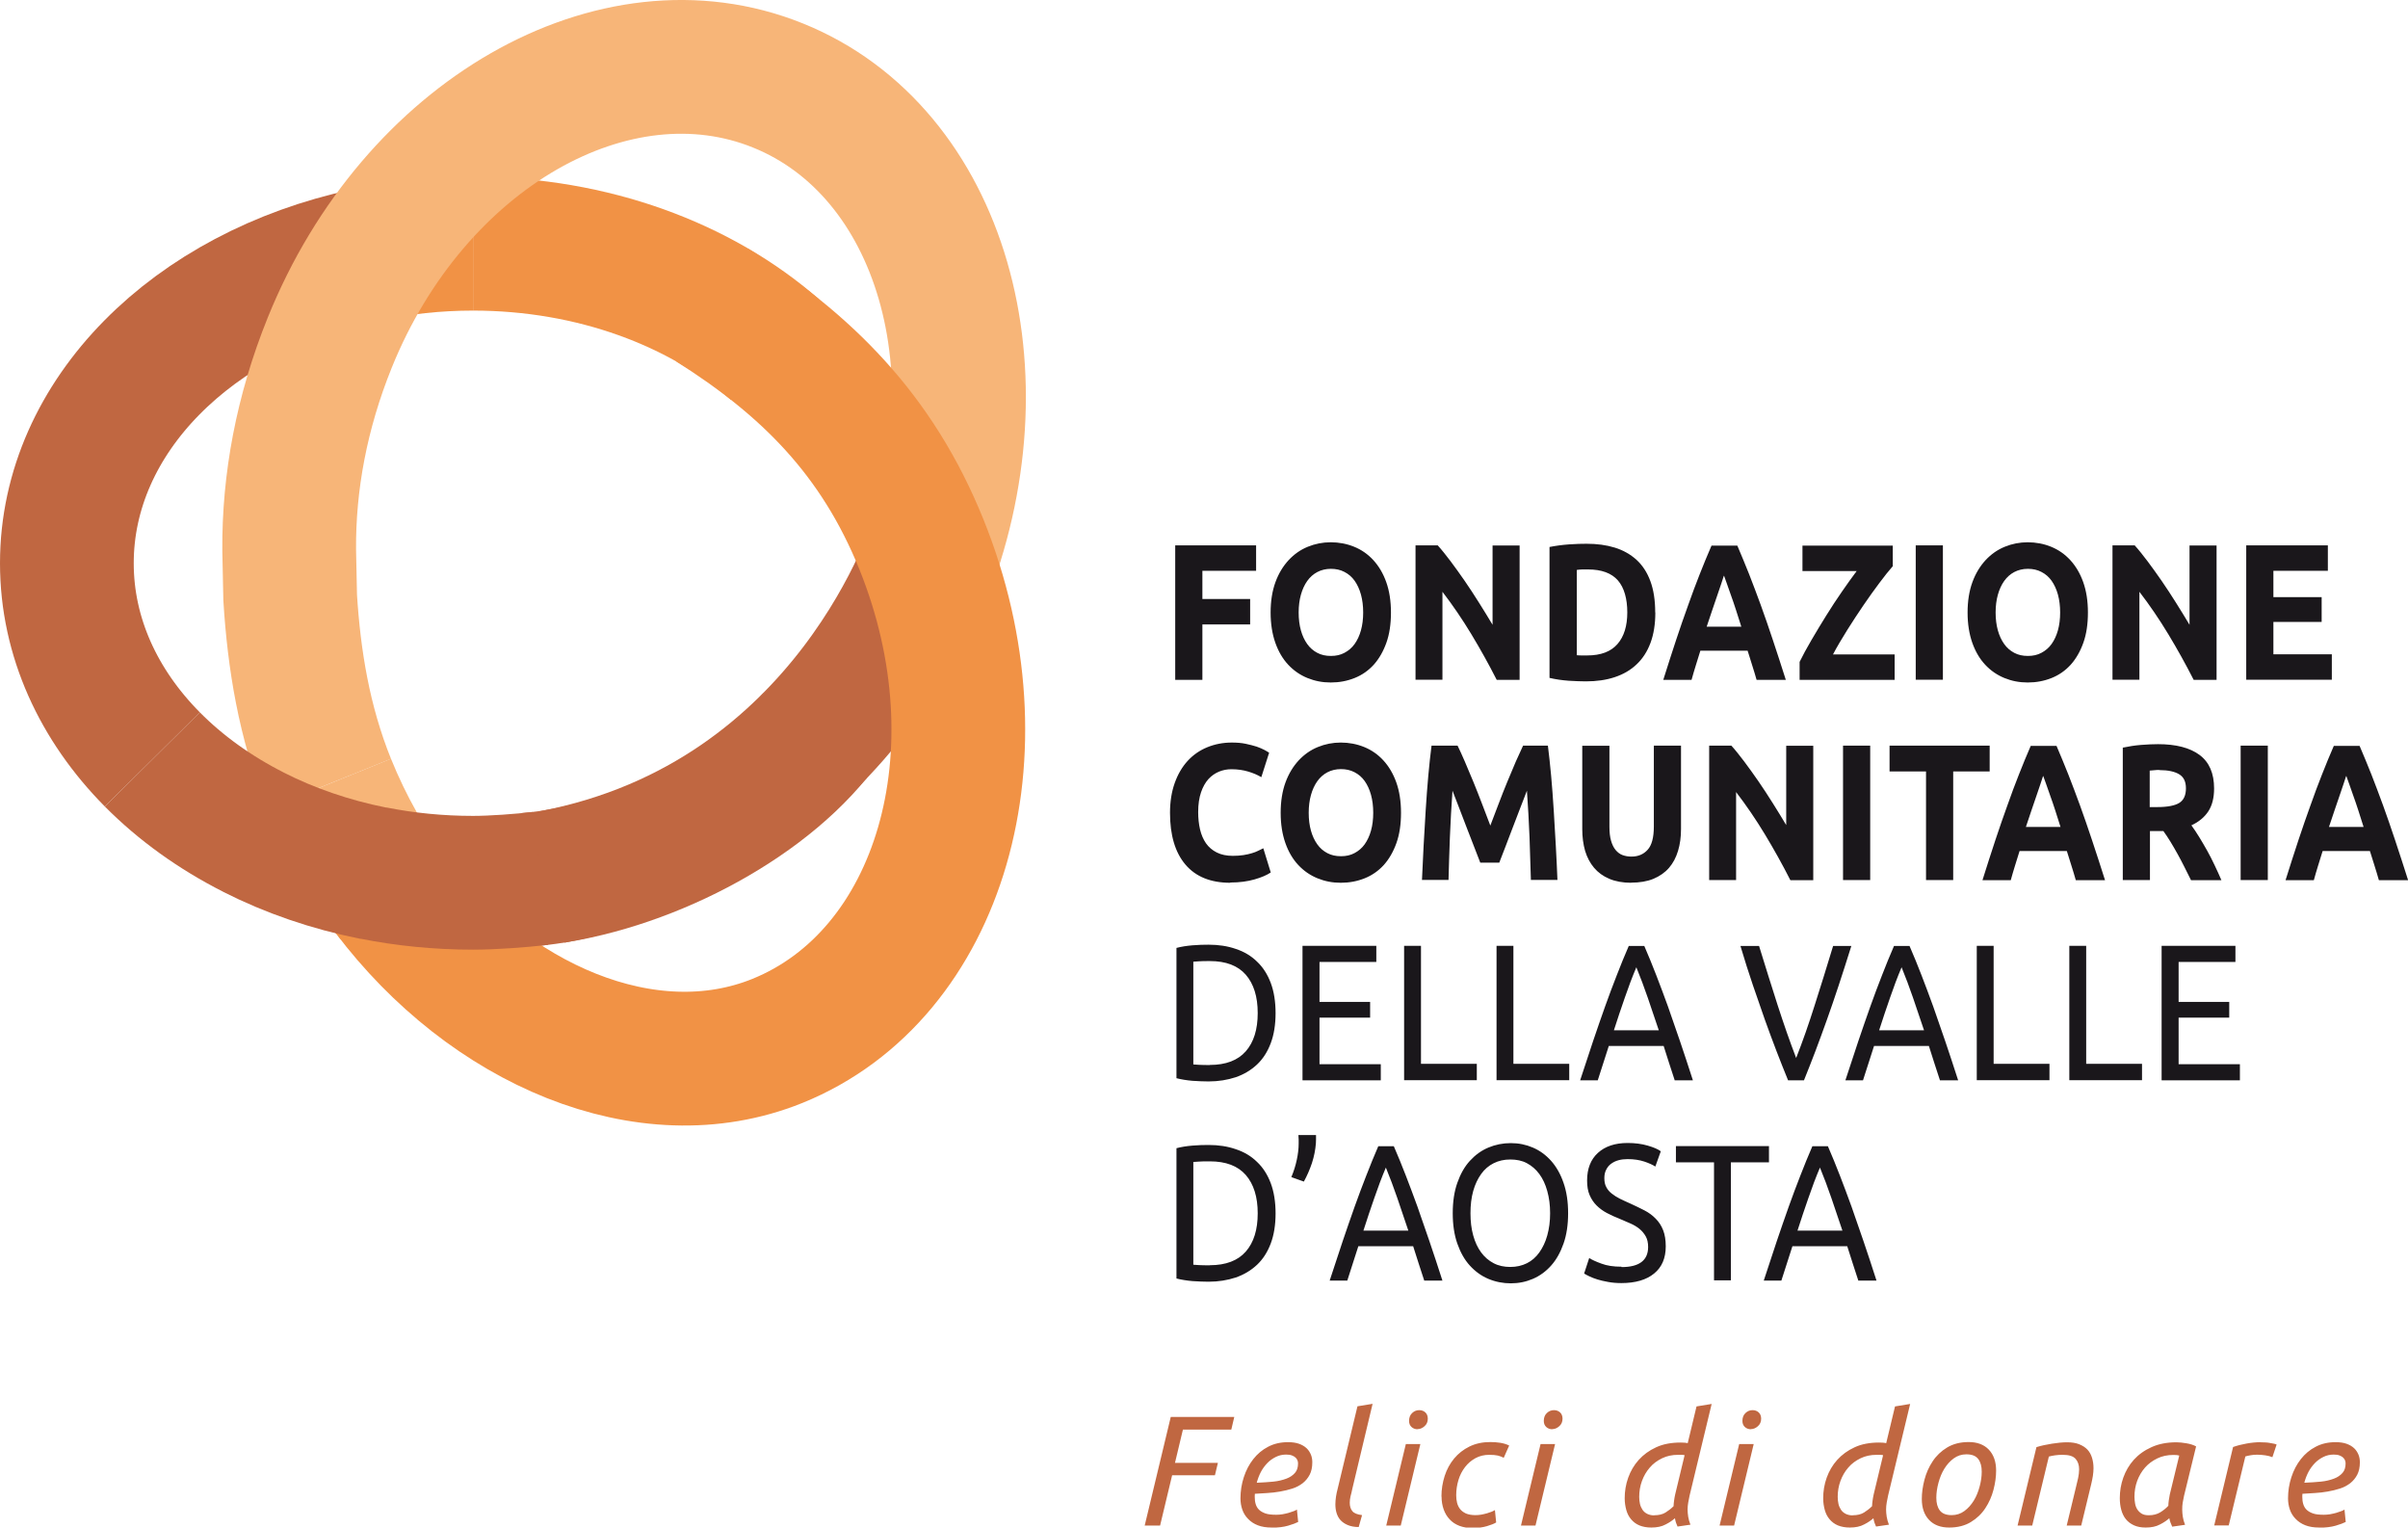
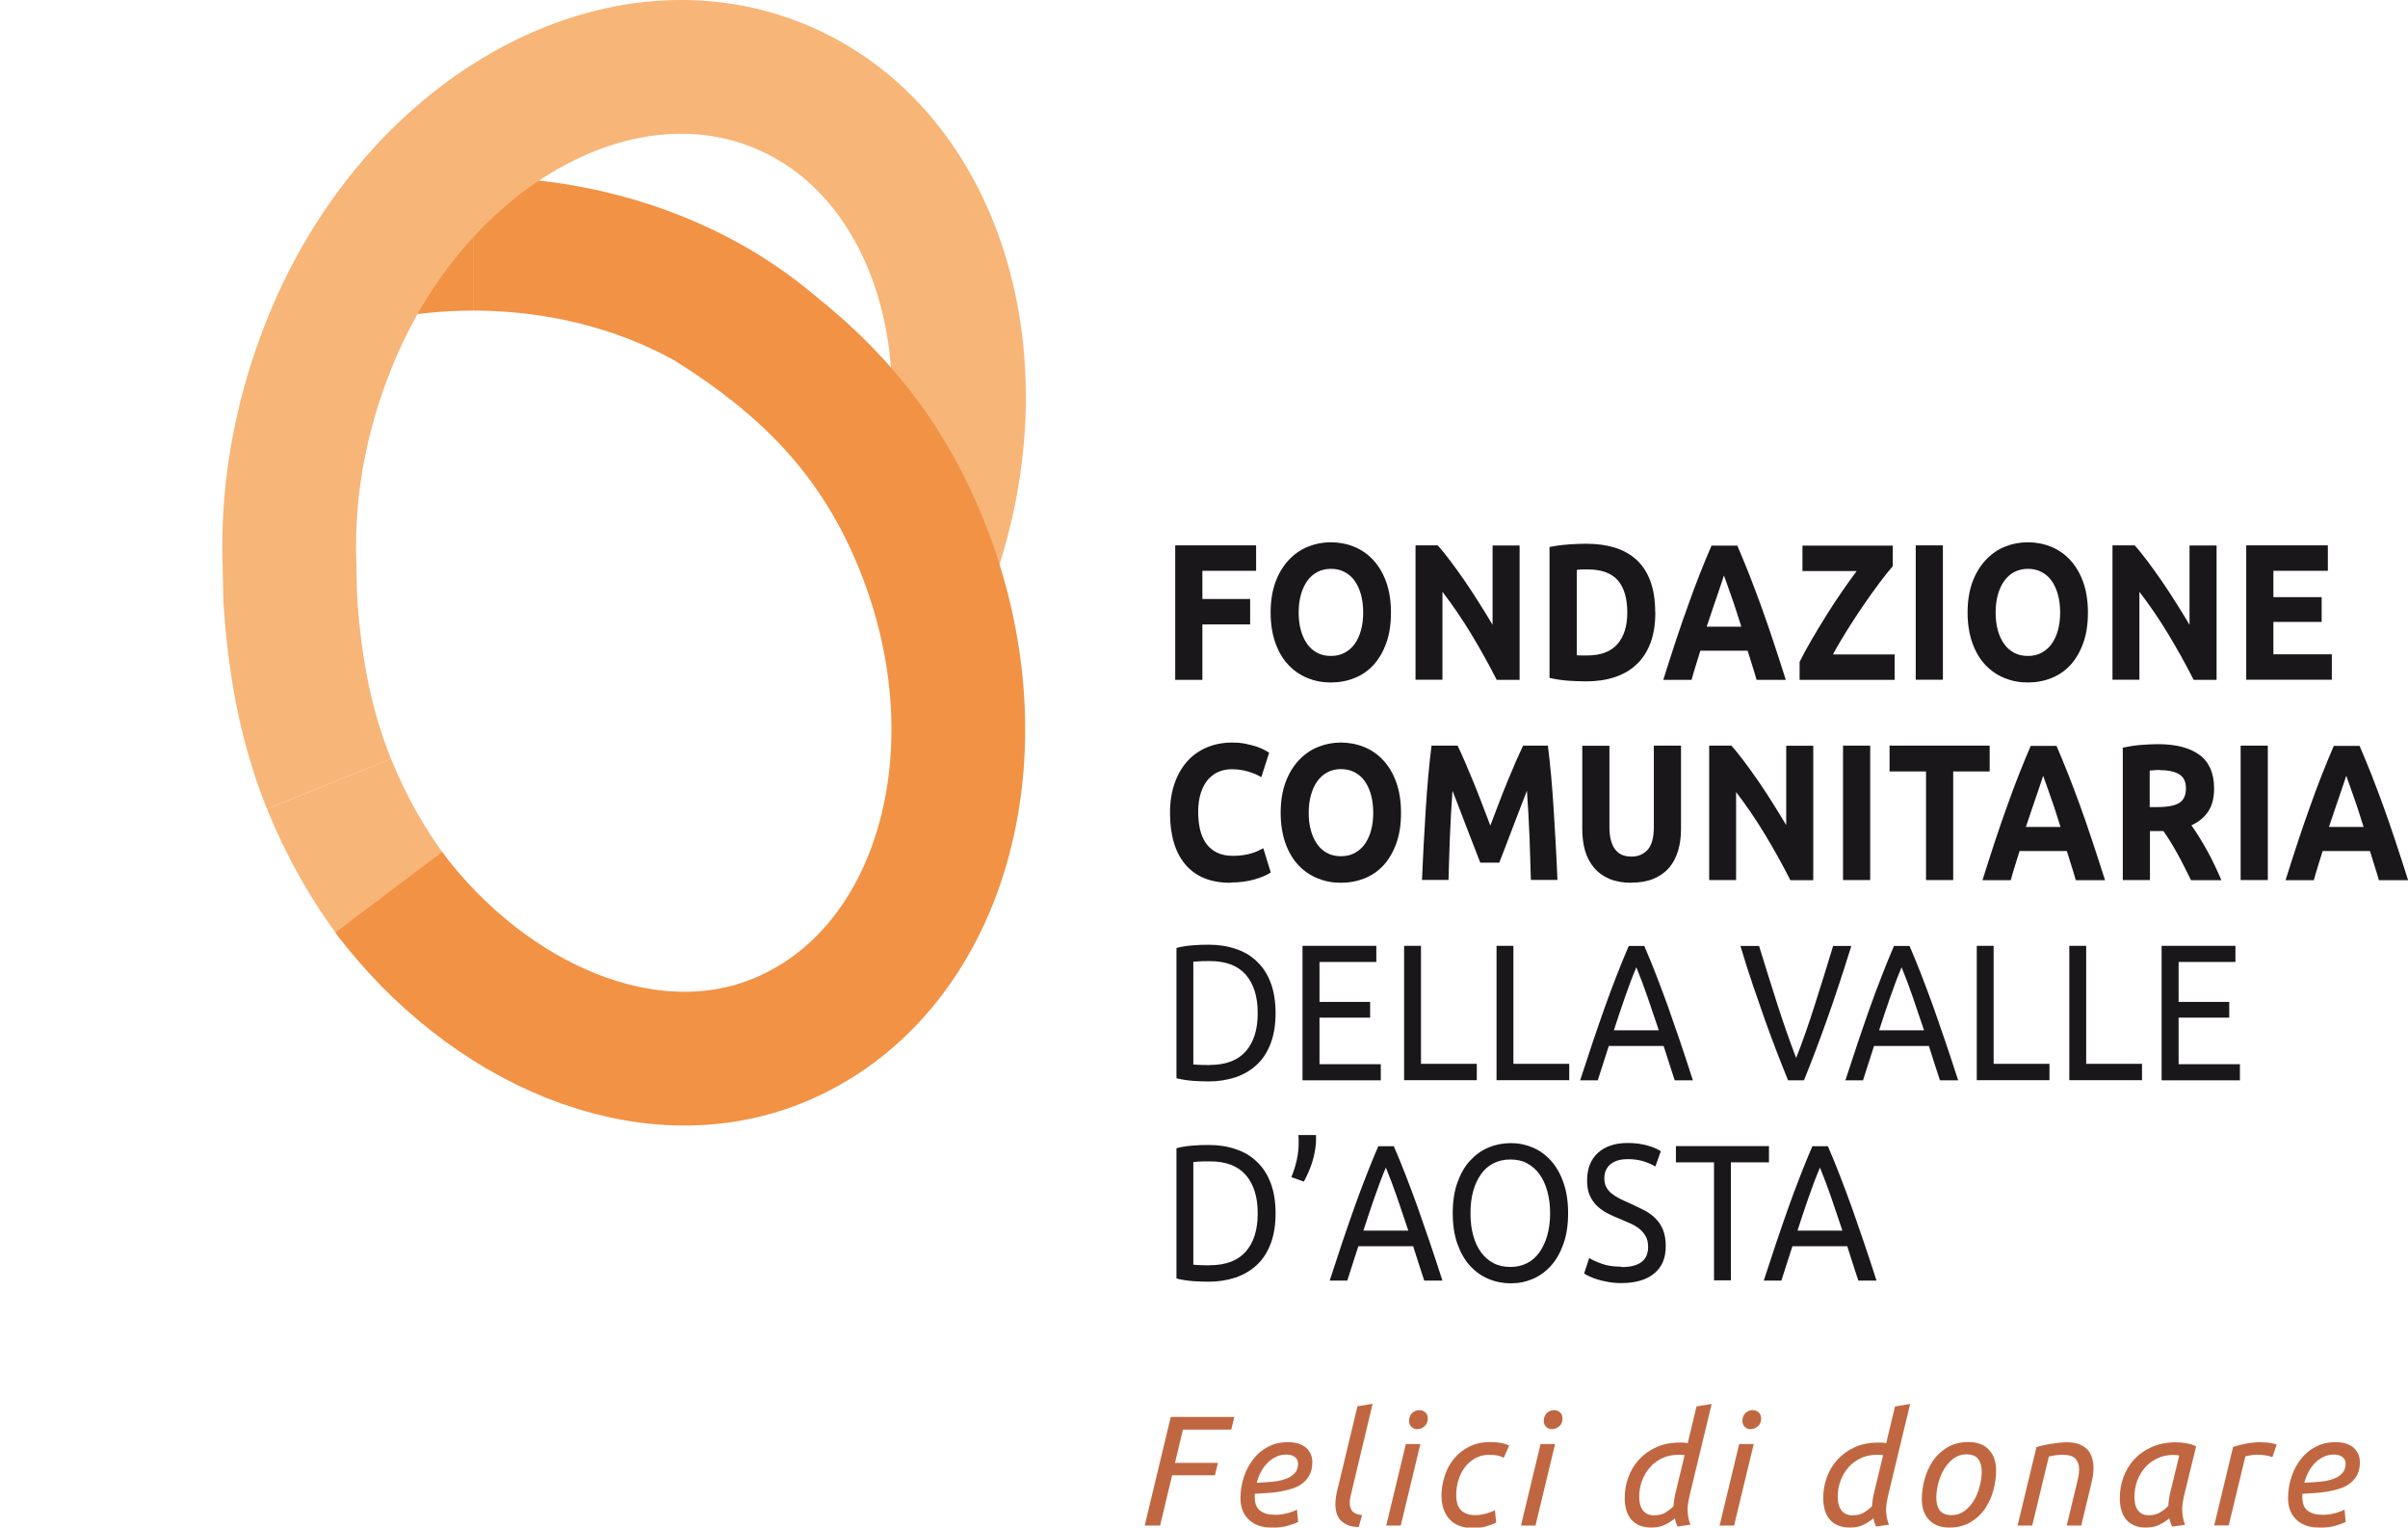
<svg xmlns="http://www.w3.org/2000/svg" id="Livello_2" data-name="Livello 2" viewBox="0 0 194.1 123.1">
  <defs>
    <style>.cls-1 {        stroke: #f7b578;      }      .cls-1, .cls-2, .cls-3 {        fill: none;        stroke-miterlimit: 10;        stroke-width: 10.78px;      }      .cls-2 {        stroke: #f19245;      }      .cls-3 {        stroke: #c06741;      }      .cls-4 {        fill: #1a171b;      }      .cls-4, .cls-5 {        stroke-width: 0px;      }      .cls-5 {        fill: #c06741;      }</style>
  </defs>
  <g id="Livello_1-2" data-name="Livello 1">
    <path d="m92.27 122.94 2.1-8.75h5.12l-.24 1.02h-3.9l-.64 2.68h3.46l-.24 1h-3.45l-.97 4.05h-1.22ZM102.5 123.1c-.43 0-.8-.06-1.11-.18-.31-.12-.57-.29-.78-.51-.21-.21-.37-.46-.47-.75-.1-.29-.15-.59-.15-.91 0-.59.09-1.16.27-1.71.18-.55.43-1.03.76-1.45s.73-.76 1.2-1c.47-.25 1.01-.37 1.6-.37.34 0 .64.04.89.13.25.09.45.21.61.36.16.15.27.33.35.52.08.2.11.4.11.61 0 .4-.07.73-.21 1-.14.27-.33.5-.57.69-.24.18-.51.33-.83.43-.32.1-.64.18-.99.24-.34.06-.69.1-1.04.12-.35.02-.68.04-.99.06 0 .07-.01.12-.01.16v.1c0 .19.02.38.07.55.05.17.13.33.26.46.13.13.3.23.52.31.22.08.52.11.88.11.16 0 .33-.01.5-.04.17-.03.34-.07.49-.11.16-.05.29-.09.42-.14.12-.05.21-.09.26-.13l.1 1c-.17.09-.44.19-.81.3-.38.11-.81.16-1.32.16Zm-1.2-3.61c.49-.02.93-.05 1.34-.09s.75-.13 1.05-.24.52-.27.69-.46.25-.45.25-.76c0-.08-.01-.16-.04-.24s-.08-.16-.15-.23-.17-.13-.3-.18c-.13-.05-.28-.07-.47-.07-.29 0-.57.06-.83.19-.26.13-.49.29-.69.5-.2.21-.38.45-.52.72-.14.27-.25.56-.33.87ZM108.99 120.05c-.04.19-.08.37-.13.54-.04.18-.06.35-.06.51 0 .29.07.51.21.68.14.17.4.27.78.32l-.27.96c-.34 0-.64-.06-.88-.16s-.43-.23-.58-.39c-.15-.16-.25-.35-.32-.57s-.1-.46-.1-.72c0-.19.02-.4.05-.61.03-.21.08-.43.14-.66l1.59-6.62 1.22-.2-1.65 6.91ZM112.91 122.94h-1.17l1.58-6.57h1.17l-1.58 6.57Zm1.36-7.76c-.19 0-.36-.06-.49-.18s-.2-.28-.2-.49c0-.27.08-.48.25-.64.17-.16.36-.23.57-.23.19 0 .36.06.49.18.13.12.2.29.2.51 0 .25-.09.46-.27.61-.18.16-.37.23-.57.23ZM116.19 120.59c0-.57.09-1.12.26-1.65.17-.53.43-1 .76-1.4s.75-.73 1.24-.97c.49-.24 1.05-.36 1.68-.36.28 0 .54.02.8.06s.49.11.72.22l-.44.99c-.14-.08-.29-.13-.47-.18-.18-.04-.41-.06-.7-.06-.41 0-.78.09-1.11.27-.33.18-.61.42-.84.72s-.41.64-.53 1.04-.18.8-.18 1.22c0 .22.02.42.07.62.05.19.13.36.25.51.12.15.28.26.47.35.2.08.45.13.75.13.15 0 .31-.01.48-.04.17-.03.32-.07.47-.11.14-.04.27-.09.38-.13.11-.05.2-.09.25-.13l.1 1c-.16.1-.41.2-.75.3-.34.1-.72.15-1.15.15-.4 0-.76-.06-1.07-.18-.31-.12-.57-.29-.78-.52-.21-.22-.37-.49-.48-.8-.11-.31-.17-.65-.17-1.02ZM123.77 122.94h-1.17l1.58-6.57h1.17l-1.58 6.57Zm1.36-7.76c-.19 0-.36-.06-.49-.18s-.2-.28-.2-.49c0-.27.08-.48.25-.64.17-.16.36-.23.57-.23.19 0 .36.06.49.18.13.12.2.29.2.51 0 .25-.09.46-.27.61-.18.16-.37.23-.57.23ZM136.03 121.64c0 .19.02.39.05.59.03.2.09.41.18.64l-1.04.15c-.09-.19-.17-.41-.21-.67-.19.17-.43.34-.75.5-.31.17-.7.25-1.15.25-.37 0-.69-.06-.96-.17-.27-.11-.49-.28-.67-.49-.18-.21-.31-.46-.39-.75-.08-.29-.13-.61-.13-.95 0-.56.09-1.12.28-1.65s.47-1.02.85-1.44c.38-.42.84-.76 1.41-1.02.56-.26 1.22-.38 1.97-.38.09 0 .19 0 .28.01.09 0 .19.02.29.04l.71-2.96 1.22-.2-1.78 7.39c-.04.19-.08.38-.11.56s-.05.36-.05.56Zm-2.68.47c.35 0 .66-.07.9-.22s.46-.32.65-.51c0-.13.02-.28.04-.44.02-.16.05-.33.09-.51l.76-3.16c-.08-.02-.16-.03-.25-.03s-.18 0-.27 0c-.48 0-.91.09-1.3.28-.39.19-.72.43-.99.75-.27.31-.48.67-.63 1.08-.15.41-.22.84-.22 1.28 0 .19.02.38.06.56s.11.33.2.47.22.25.37.33c.16.08.35.13.57.13ZM139.78 122.94h-1.17l1.58-6.57h1.17l-1.58 6.57Zm1.36-7.76c-.19 0-.36-.06-.49-.18s-.2-.28-.2-.49c0-.27.08-.48.25-.64.17-.16.36-.23.57-.23.19 0 .36.06.49.18.13.12.2.29.2.51 0 .25-.09.46-.27.61-.18.16-.37.23-.57.23ZM152.03 121.64c0 .19.02.39.05.59.03.2.09.41.18.64l-1.04.15c-.09-.19-.17-.41-.21-.67-.19.17-.43.34-.75.5-.31.17-.7.25-1.15.25-.37 0-.69-.06-.96-.17-.27-.11-.49-.28-.67-.49-.18-.21-.31-.46-.39-.75-.08-.29-.13-.61-.13-.95 0-.56.09-1.12.28-1.65s.47-1.02.85-1.44c.38-.42.84-.76 1.41-1.02.56-.26 1.22-.38 1.97-.38.09 0 .19 0 .28.01.09 0 .19.02.29.04l.71-2.96 1.22-.2-1.78 7.39c-.04.19-.08.38-.11.56s-.05.36-.05.56Zm-2.68.47c.35 0 .66-.07.9-.22s.46-.32.65-.51c0-.13.02-.28.04-.44.02-.16.05-.33.09-.51l.76-3.16c-.08-.02-.16-.03-.25-.03s-.18 0-.27 0c-.48 0-.91.09-1.3.28-.39.19-.72.43-.99.75-.27.31-.48.67-.63 1.08-.15.41-.22.84-.22 1.28 0 .19.02.38.06.56s.11.33.2.47.22.25.37.33c.16.08.35.13.57.13ZM157.12 123.1c-.69 0-1.23-.2-1.62-.61s-.59-.97-.59-1.69c0-.49.07-1 .21-1.54s.36-1.04.66-1.49c.3-.46.69-.83 1.17-1.12.48-.29 1.06-.44 1.74-.44s1.23.2 1.62.61c.39.41.59.97.59 1.69 0 .49-.07 1-.21 1.54s-.36 1.04-.66 1.49c-.3.46-.69.83-1.17 1.12-.48.29-1.06.44-1.74.44Zm.2-1c.38 0 .72-.11 1.02-.33s.55-.5.76-.84c.21-.34.36-.72.47-1.13.11-.41.17-.81.17-1.2 0-.43-.09-.77-.28-1.02-.19-.25-.5-.38-.96-.38-.38 0-.72.11-1.02.33-.3.22-.55.5-.76.84-.21.34-.36.72-.47 1.13-.11.41-.17.81-.17 1.2 0 .43.09.77.28 1.02.19.25.5.38.96.38ZM163.8 122.94h-1.17l1.52-6.32c.39-.12.81-.21 1.26-.28.45-.07.85-.11 1.21-.11.38 0 .71.05.98.16.27.11.49.25.66.43.17.18.29.4.37.66.08.26.12.54.12.84 0 .19-.02.4-.05.61-.03.21-.08.43-.13.65l-.81 3.36h-1.17l.75-3.11c.06-.24.12-.48.17-.72s.08-.48.08-.7c0-.34-.09-.62-.28-.84-.19-.22-.53-.33-1.04-.33-.21 0-.42.01-.62.04s-.37.06-.5.1l-1.34 5.56ZM175.09 123.02c-.04-.09-.08-.2-.13-.31-.04-.11-.08-.23-.1-.36-.19.17-.43.34-.75.5-.31.17-.7.25-1.15.25-.37 0-.69-.06-.95-.18-.26-.12-.48-.28-.65-.49-.17-.21-.29-.46-.37-.75-.08-.29-.12-.6-.12-.95 0-.56.09-1.12.28-1.65s.47-1.02.85-1.44c.38-.42.85-.76 1.43-1.02.57-.26 1.24-.39 2.01-.39.23 0 .49.03.8.08.3.05.56.13.78.25l-.97 3.97c-.04.19-.08.38-.11.56s-.04.36-.04.56.02.39.05.59c.03.2.09.41.18.64l-1.04.15Zm-1.88-.91c.35 0 .66-.08.91-.23.25-.15.47-.33.66-.53 0-.14.02-.29.04-.45.02-.16.05-.31.08-.47l.76-3.13s-.11-.03-.21-.04c-.1 0-.18-.01-.26-.01-.48 0-.91.09-1.3.28s-.72.43-.99.74c-.27.31-.48.67-.63 1.07-.15.41-.22.84-.22 1.28 0 .18.02.36.05.54.03.18.09.34.18.48.09.14.21.25.35.34.15.09.34.13.58.13ZM182.24 116.23c.1 0 .21 0 .34.01.13 0 .25.02.37.04s.23.04.33.06c.1.02.18.04.23.07l-.34 1.02c-.17-.07-.36-.12-.58-.15-.22-.03-.43-.05-.63-.05-.18 0-.35.01-.52.04s-.32.06-.45.1l-1.34 5.56h-1.17l1.52-6.32c.34-.12.7-.21 1.09-.28.39-.07.77-.11 1.16-.11ZM186.94 123.1c-.43 0-.8-.06-1.11-.18-.31-.12-.57-.29-.78-.51-.21-.21-.37-.46-.47-.75-.1-.29-.15-.59-.15-.91 0-.59.09-1.16.27-1.71.18-.55.43-1.03.76-1.45s.73-.76 1.2-1c.47-.25 1.01-.37 1.6-.37.34 0 .64.04.89.13.25.09.45.21.61.36.16.15.27.33.35.52.08.2.11.4.11.61 0 .4-.07.73-.21 1-.14.27-.33.5-.57.69-.24.18-.51.33-.83.43-.32.1-.64.18-.99.24-.34.06-.69.1-1.04.12-.35.02-.68.04-.99.06 0 .07-.01.12-.01.16v.1c0 .19.02.38.07.55.05.17.13.33.26.46.13.13.3.23.52.31.22.08.52.11.88.11.16 0 .33-.01.5-.04.17-.03.34-.07.49-.11.16-.05.29-.09.42-.14.12-.05.21-.09.26-.13l.1 1c-.17.09-.44.19-.81.3-.38.11-.81.16-1.32.16Zm-1.2-3.61c.49-.02.93-.05 1.34-.09s.75-.13 1.05-.24.52-.27.69-.46.25-.45.25-.76c0-.08-.01-.16-.04-.24s-.08-.16-.15-.23-.17-.13-.3-.18c-.13-.05-.28-.07-.47-.07-.29 0-.57.06-.83.19-.26.13-.49.29-.69.5-.2.21-.38.45-.52.72-.14.27-.25.56-.33.87Z" class="cls-5" />
-     <path d="m75.5,43.49s-6.83,22.59-30.99,27.18" class="cls-3" />
    <path d="m62.47,28.17c-5.99-5.24-14.68-8.53-24.34-8.53" class="cls-2" />
    <path d="m29.48,20.55c2.76-.59,5.66-.91,8.65-.91" class="cls-2" />
-     <path d="M12.28 61.2c-4.32-4.36-6.89-9.85-6.89-15.81 0-11.87 10.2-21.86 24.09-24.84M65.71 59.27c-5.01 6.15-14.85 10.96-23.26 11.63" class="cls-3" />
    <path d="m26.52,63.17c-2.02-5-2.82-10.06-3.13-15l-.08-3.84c-.04-5.47,1-11.1,3.27-16.72C33.35,10.84,49.53,1.57,62.71,6.89c13.19,5.32,18.39,23.23,11.63,40" class="cls-1" />
    <path d="m31.75,72.46c-2.07-2.74-3.84-5.86-5.23-9.29" class="cls-1" />
    <path d="m57.41,24.59c7.57,4.78,13.28,10.4,16.87,19.3,6.77,16.77,1.56,34.67-11.63,40-10.49,4.23-23.28-1.32-31.32-11.98" class="cls-2" />
-     <path d="M43.55 70.79c-1.55.18-3.81.35-5.42.35-2.77 0-5.46-.27-8.03-.78M30.1 70.37c-3.48-.69-6.74-1.82-9.68-3.31M20.43 67.06c-3.12-1.58-5.87-3.56-8.15-5.86" class="cls-3" />
    <path d="M94.73 54.78v-10.83h6.52v2.05h-4.33v2.27h3.85v2.05h-3.85v4.47h-2.19ZM112.12 49.36c0 .93-.12 1.74-.37 2.44s-.59 1.29-1.02 1.77c-.43.47-.94.83-1.54 1.07-.6.24-1.24.36-1.92.36s-1.29-.12-1.88-.36-1.11-.6-1.55-1.07c-.44-.47-.79-1.06-1.04-1.77s-.38-1.52-.38-2.44.13-1.74.39-2.45.62-1.29 1.06-1.77c.45-.48.96-.84 1.55-1.08.59-.24 1.2-.36 1.85-.36s1.29.12 1.88.36c.59.24 1.11.6 1.55 1.08.44.48.79 1.07 1.04 1.77s.38 1.52.38 2.45Zm-7.44 0c0 .53.06 1.01.18 1.44.12.43.29.79.51 1.1.22.31.49.54.81.71.32.17.68.25 1.1.25s.77-.08 1.09-.25c.32-.17.6-.4.82-.71.22-.31.39-.67.51-1.1.12-.43.18-.91.18-1.44s-.06-1.01-.18-1.45c-.12-.43-.29-.8-.51-1.11-.22-.31-.49-.54-.82-.71-.32-.17-.69-.25-1.09-.25s-.78.09-1.1.26c-.32.17-.59.41-.81.72-.22.31-.39.68-.51 1.11-.12.43-.18.91-.18 1.43ZM120.64 54.78c-.63-1.24-1.31-2.46-2.04-3.67-.73-1.21-1.51-2.35-2.33-3.42v7.09h-2.17v-10.83h1.79c.31.34.65.77 1.03 1.27.37.5.76 1.03 1.15 1.6s.78 1.16 1.16 1.77c.38.61.75 1.2 1.08 1.76v-6.39h2.18v10.83h-1.84ZM133.43 49.36c0 .94-.13 1.75-.39 2.45-.26.7-.64 1.28-1.12 1.73-.48.46-1.07.8-1.76 1.03-.69.23-1.47.34-2.33.34-.39 0-.85-.02-1.38-.05-.53-.04-1.04-.11-1.55-.23v-10.55c.51-.1 1.03-.17 1.58-.21.55-.04 1.02-.05 1.41-.05.83 0 1.59.1 2.27.31.68.21 1.26.54 1.75.98.49.45.86 1.02 1.12 1.72.26.7.39 1.54.39 2.52Zm-6.34 3.44c.1.01.22.02.36.02.14 0 .3 0 .49 0 1.1 0 1.91-.31 2.44-.92.53-.61.79-1.46.79-2.55s-.25-2-.76-2.58-1.31-.88-2.4-.88c-.15 0-.3 0-.46 0-.16 0-.31.02-.45.04v6.84ZM141.59 54.78c-.11-.38-.22-.76-.35-1.16s-.25-.79-.37-1.18h-3.81c-.12.4-.25.79-.37 1.19-.12.4-.24.78-.34 1.16h-2.28c.37-1.17.71-2.24 1.04-3.23.33-.99.65-1.92.97-2.8.31-.88.62-1.71.93-2.49s.62-1.55.95-2.3h2.08c.32.75.64 1.52.95 2.3.31.79.62 1.62.94 2.49.32.88.64 1.81.97 2.8.33.99.68 2.07 1.05 3.23h-2.35Zm-2.64-8.37c-.05.16-.12.37-.21.64-.09.27-.2.58-.32.94s-.25.75-.4 1.17c-.15.43-.3.87-.45 1.34h2.79c-.15-.47-.29-.92-.43-1.35s-.27-.82-.4-1.17c-.13-.35-.24-.67-.33-.94s-.17-.48-.23-.64ZM152.56 45.64c-.3.34-.66.79-1.07 1.34-.41.55-.84 1.14-1.28 1.79s-.88 1.31-1.31 2c-.43.69-.82 1.34-1.15 1.97h4.97v2.05h-7.66v-1.45c.26-.53.58-1.12.96-1.77.38-.65.78-1.31 1.19-1.97.41-.66.83-1.3 1.26-1.92.43-.62.82-1.17 1.19-1.66h-4.37v-2.05h7.28v1.69ZM154.42 43.95h2.19v10.83h-2.19v-10.83ZM168.3 49.36c0 .93-.12 1.74-.37 2.44s-.59 1.29-1.02 1.77c-.43.47-.94.83-1.54 1.07-.6.24-1.24.36-1.92.36s-1.29-.12-1.88-.36-1.11-.6-1.55-1.07c-.44-.47-.79-1.06-1.04-1.77s-.38-1.52-.38-2.44.13-1.74.39-2.45.62-1.29 1.06-1.77c.45-.48.96-.84 1.55-1.08.59-.24 1.2-.36 1.85-.36s1.29.12 1.88.36c.59.24 1.11.6 1.55 1.08.44.48.79 1.07 1.04 1.77s.38 1.52.38 2.45Zm-7.44 0c0 .53.06 1.01.18 1.44.12.43.29.79.51 1.1.22.31.49.54.81.71.32.17.68.25 1.1.25s.77-.08 1.09-.25c.32-.17.6-.4.82-.71.22-.31.39-.67.51-1.1.12-.43.18-.91.18-1.44s-.06-1.01-.18-1.45c-.12-.43-.29-.8-.51-1.11-.22-.31-.49-.54-.82-.71-.32-.17-.69-.25-1.09-.25s-.78.09-1.1.26c-.32.17-.59.41-.81.72-.22.31-.39.68-.51 1.11-.12.43-.18.91-.18 1.43ZM176.82 54.78c-.63-1.24-1.31-2.46-2.04-3.67-.73-1.21-1.51-2.35-2.33-3.42v7.09h-2.17v-10.83h1.79c.31.34.65.77 1.03 1.27.37.5.76 1.03 1.15 1.6s.78 1.16 1.16 1.77c.38.61.75 1.2 1.08 1.76v-6.39h2.18v10.83h-1.84ZM181.06 54.78v-10.83h6.58v2.05h-4.39v2.12h3.89v2h-3.89v2.61h4.71v2.05h-6.9ZM99.17 71.14c-1.58 0-2.79-.49-3.62-1.47-.83-.98-1.24-2.37-1.24-4.17 0-.9.13-1.7.38-2.4s.6-1.3 1.04-1.78.97-.85 1.58-1.1 1.27-.38 1.98-.38c.41 0 .79.03 1.12.1.34.07.63.15.89.23.25.09.46.18.63.27s.29.17.37.22l-.63 1.97c-.3-.18-.65-.33-1.05-.45-.4-.12-.85-.19-1.36-.19-.34 0-.67.06-.99.19s-.61.33-.86.6c-.25.28-.45.63-.6 1.07-.15.44-.23.97-.23 1.59 0 .5.05.97.15 1.4.1.43.26.8.48 1.12.22.31.51.56.87.74.36.18.79.27 1.29.27.32 0 .6-.02.86-.06.25-.04.48-.09.67-.15.2-.06.37-.12.52-.2.15-.07.29-.14.41-.2l.6 1.95c-.31.21-.75.4-1.31.56s-1.21.25-1.95.25ZM112.93 65.5c0 .93-.12 1.74-.37 2.44s-.59 1.29-1.02 1.77c-.43.47-.94.83-1.54 1.07-.6.24-1.24.36-1.92.36s-1.29-.12-1.88-.36-1.11-.6-1.55-1.07c-.44-.47-.79-1.06-1.04-1.77s-.38-1.52-.38-2.44.13-1.74.39-2.45.62-1.29 1.06-1.77c.45-.48.96-.84 1.55-1.08.59-.24 1.2-.36 1.85-.36s1.29.12 1.88.36c.59.24 1.11.6 1.55 1.08.44.48.79 1.07 1.04 1.77s.38 1.52.38 2.45Zm-7.44 0c0 .53.06 1.01.18 1.44.12.43.29.79.51 1.1.22.31.49.54.81.71.32.17.68.25 1.1.25s.77-.08 1.09-.25c.32-.17.6-.4.82-.71.22-.31.39-.67.51-1.1.12-.43.18-.91.18-1.44s-.06-1.01-.18-1.45c-.12-.43-.29-.8-.51-1.11-.22-.31-.49-.54-.82-.71-.32-.17-.69-.25-1.09-.25s-.78.09-1.1.26c-.32.17-.59.41-.81.72-.22.31-.39.68-.51 1.11-.12.43-.18.91-.18 1.43ZM117.49 60.09c.17.34.36.77.58 1.27.22.51.45 1.05.69 1.64.24.59.48 1.19.71 1.8.23.61.46 1.19.66 1.73.21-.54.43-1.12.66-1.73.23-.61.47-1.22.71-1.8.24-.59.47-1.13.69-1.64.22-.5.42-.93.58-1.27h2c.09.72.18 1.52.26 2.41.08.89.15 1.82.21 2.78.06.96.12 1.93.17 2.9s.1 1.88.13 2.73h-2.14c-.03-1.05-.07-2.2-.11-3.44-.05-1.24-.12-2.49-.21-3.75-.17.44-.36.92-.56 1.45s-.41 1.06-.61 1.59c-.2.53-.4 1.04-.58 1.52-.19.48-.35.9-.48 1.24h-1.53c-.13-.34-.29-.76-.48-1.24s-.38-.99-.59-1.52c-.2-.53-.41-1.06-.61-1.59s-.39-1.02-.56-1.45c-.09 1.26-.16 2.51-.21 3.75-.05 1.24-.08 2.39-.11 3.44h-2.14c.04-.85.08-1.77.13-2.73.05-.97.11-1.93.17-2.9.06-.96.13-1.89.21-2.78.08-.89.17-1.7.26-2.41h2.09ZM131.49 71.14c-.68 0-1.28-.11-1.77-.32-.5-.21-.91-.51-1.23-.89-.32-.38-.56-.83-.72-1.36-.15-.53-.23-1.11-.23-1.74v-6.73h2.19v6.53c0 .44.04.81.13 1.12.09.31.21.56.37.75.16.19.34.33.56.41.22.08.46.12.72.12.53 0 .97-.18 1.3-.55.33-.36.5-.98.5-1.86v-6.53h2.19v6.73c0 .64-.08 1.22-.24 1.75s-.4.99-.73 1.37c-.33.38-.75.67-1.25.88-.51.21-1.11.31-1.8.31ZM144.31 70.92c-.63-1.24-1.31-2.46-2.04-3.67-.73-1.21-1.51-2.35-2.33-3.42v7.09h-2.17v-10.83h1.79c.31.34.65.77 1.03 1.27.37.5.76 1.03 1.15 1.6s.78 1.16 1.16 1.77c.38.61.75 1.2 1.08 1.76v-6.39h2.18v10.83h-1.84ZM148.56 60.09h2.19v10.83h-2.19v-10.83ZM160.38 60.09v2.08h-2.94v8.75h-2.19v-8.75h-2.94v-2.08h8.07ZM167.32 70.92c-.11-.38-.22-.76-.35-1.16s-.25-.79-.37-1.18h-3.81c-.12.4-.25.79-.37 1.19-.12.4-.24.78-.34 1.16h-2.28c.37-1.17.71-2.24 1.04-3.23.33-.99.65-1.92.97-2.8.31-.88.62-1.71.93-2.49s.62-1.55.95-2.3h2.08c.32.75.64 1.52.95 2.3.31.79.62 1.62.94 2.49.32.88.64 1.81.97 2.8.33.99.68 2.07 1.05 3.23h-2.35Zm-2.64-8.37c-.05.16-.12.37-.21.64-.09.27-.2.58-.32.94s-.25.75-.4 1.17c-.15.43-.3.87-.45 1.34h2.79c-.15-.47-.29-.92-.43-1.35s-.27-.82-.4-1.17c-.13-.35-.24-.67-.33-.94s-.17-.48-.23-.64ZM173.94 59.97c1.46 0 2.58.29 3.36.87s1.17 1.48 1.17 2.7c0 .76-.16 1.38-.47 1.85-.31.47-.77.85-1.36 1.12.2.27.4.58.62.93.21.35.43.71.64 1.09.21.38.42.78.61 1.19.2.41.38.82.55 1.21h-2.45c-.18-.35-.36-.71-.54-1.08-.18-.36-.37-.72-.56-1.06-.19-.34-.38-.67-.57-.98-.19-.31-.38-.59-.56-.84h-1.08v3.95h-2.19v-10.67c.48-.1.97-.18 1.48-.22.51-.04.97-.06 1.37-.06Zm.13 2.08c-.16 0-.3 0-.43.02-.13.01-.25.02-.36.03v2.94h.62c.82 0 1.42-.12 1.77-.34.36-.23.53-.62.53-1.17s-.18-.91-.54-1.13c-.36-.22-.89-.34-1.6-.34ZM180.61 60.09h2.19v10.83h-2.19v-10.83ZM191.75 70.92c-.11-.38-.22-.76-.35-1.16s-.25-.79-.37-1.18h-3.81c-.12.4-.25.79-.37 1.19-.12.4-.24.78-.34 1.16h-2.28c.37-1.17.71-2.24 1.04-3.23.33-.99.65-1.92.97-2.8.31-.88.62-1.71.93-2.49s.62-1.55.95-2.3h2.08c.32.75.64 1.52.95 2.3.31.79.62 1.62.94 2.49.32.88.64 1.81.97 2.8.33.99.68 2.07 1.05 3.23h-2.35Zm-2.64-8.37c-.05.16-.12.37-.21.64-.09.27-.2.58-.32.94s-.25.75-.4 1.17c-.15.43-.3.87-.45 1.34h2.79c-.15-.47-.29-.92-.43-1.35s-.27-.82-.4-1.17c-.13-.35-.24-.67-.33-.94s-.17-.48-.23-.64ZM102.82 81.63c0 .94-.13 1.75-.39 2.44-.26.69-.63 1.27-1.11 1.72-.48.45-1.05.79-1.71 1.02-.67.22-1.4.34-2.19.34-.39 0-.83-.02-1.3-.05-.47-.04-.9-.11-1.29-.21v-10.5c.38-.1.81-.17 1.29-.21.47-.04.91-.05 1.3-.05.8 0 1.53.11 2.19.34.67.22 1.24.56 1.71 1.02.48.45.85 1.03 1.11 1.72.26.69.39 1.51.39 2.45Zm-5.3 4.19c1.29 0 2.26-.37 2.9-1.1.64-.73.96-1.76.96-3.08s-.32-2.35-.96-3.09c-.64-.73-1.6-1.1-2.9-1.1-.38 0-.68 0-.89.02-.21.01-.36.02-.44.03v8.28c.08.01.23.02.44.03.21.01.51.02.89.02ZM104.99 87.05v-10.83h5.95v1.3h-4.58v3.22h4.08v1.27h-4.08v3.75h4.94v1.3h-6.3ZM119.04 85.74v1.31h-5.86v-10.83h1.36v9.51h4.5ZM126.49 85.74v1.31h-5.86v-10.83h1.36v9.51h4.5ZM134.99 87.05c-.16-.47-.31-.93-.45-1.38s-.29-.91-.44-1.38h-4.42l-.89 2.77h-1.42c.38-1.15.73-2.21 1.05-3.18.33-.97.65-1.9.96-2.77.31-.88.63-1.71.94-2.51s.63-1.59.97-2.37h1.25c.34.78.66 1.57.97 2.37.31.8.62 1.63.94 2.51.31.88.63 1.8.96 2.77.33.97.68 2.03 1.05 3.18h-1.49Zm-1.28-4.02c-.3-.91-.6-1.78-.89-2.63-.29-.85-.6-1.66-.92-2.45-.33.78-.64 1.6-.93 2.45-.3.85-.59 1.73-.88 2.63h3.63ZM149.23 76.23c-.36 1.15-.7 2.21-1.02 3.18-.32.97-.64 1.9-.95 2.77-.31.87-.62 1.71-.92 2.51s-.62 1.59-.93 2.37h-1.28c-.32-.78-.63-1.57-.94-2.37s-.61-1.63-.93-2.51c-.31-.88-.63-1.8-.96-2.77s-.67-2.03-1.01-3.18h1.5c.51 1.65 1 3.23 1.49 4.75s.99 2.95 1.5 4.28c.52-1.32 1.02-2.75 1.5-4.27.49-1.53.98-3.11 1.48-4.76h1.46ZM156.37 87.05c-.16-.47-.31-.93-.45-1.38s-.29-.91-.44-1.38h-4.42l-.89 2.77h-1.42c.38-1.15.73-2.21 1.05-3.18.33-.97.65-1.9.96-2.77.31-.88.63-1.71.94-2.51s.63-1.59.97-2.37h1.25c.34.78.66 1.57.97 2.37.31.8.62 1.63.94 2.51.31.88.63 1.8.96 2.77.33.97.68 2.03 1.05 3.18h-1.49Zm-1.28-4.02c-.3-.91-.6-1.78-.89-2.63-.29-.85-.6-1.66-.92-2.45-.33.78-.64 1.6-.93 2.45-.3.85-.59 1.73-.88 2.63h3.63ZM165.2 85.74v1.31h-5.86v-10.83h1.36v9.51h4.5ZM172.66 85.74v1.31h-5.86v-10.83h1.36v9.51h4.5ZM174.24 87.05v-10.83h5.95v1.3h-4.58v3.22h4.08v1.27h-4.08v3.75h4.94v1.3h-6.3ZM102.82 97.77c0 .94-.13 1.75-.39 2.44-.26.69-.63 1.27-1.11 1.72-.48.45-1.05.79-1.71 1.02-.67.22-1.4.34-2.19.34-.39 0-.83-.02-1.3-.05-.47-.04-.9-.11-1.29-.21v-10.5c.38-.1.81-.17 1.29-.21.47-.04.91-.05 1.3-.05.8 0 1.53.11 2.19.34.67.22 1.24.56 1.71 1.02.48.45.85 1.03 1.11 1.72.26.69.39 1.51.39 2.45Zm-5.3 4.19c1.29 0 2.26-.37 2.9-1.1.64-.73.96-1.76.96-3.08s-.32-2.35-.96-3.09c-.64-.73-1.6-1.1-2.9-1.1-.38 0-.68 0-.89.02-.21.01-.36.02-.44.03v8.28c.08.01.23.02.44.03.21.01.51.02.89.02ZM106.08 91.47v.34c0 .11 0 .22-.01.32-.04.54-.15 1.08-.32 1.6-.18.53-.39 1.02-.65 1.49l-1.01-.36c.2-.47.34-.93.44-1.4.1-.46.15-.9.15-1.3 0-.1 0-.22 0-.34 0-.12-.01-.24-.02-.35h1.43ZM114.8 103.19c-.16-.47-.31-.93-.45-1.38s-.29-.91-.44-1.38h-4.42l-.89 2.77h-1.42c.38-1.15.73-2.21 1.05-3.18.33-.97.65-1.9.96-2.77.31-.88.63-1.71.94-2.51s.63-1.59.97-2.37h1.25c.34.78.66 1.57.97 2.37.31.8.62 1.63.94 2.51.31.88.63 1.8.96 2.77.33.97.68 2.03 1.05 3.18h-1.49Zm-1.28-4.02c-.3-.91-.6-1.78-.89-2.63-.29-.85-.6-1.66-.92-2.45-.33.78-.64 1.6-.93 2.45-.3.85-.59 1.73-.88 2.63h3.63ZM117.1 97.77c0-.93.12-1.75.37-2.45.25-.71.58-1.3 1.01-1.77.43-.47.92-.83 1.49-1.07.57-.24 1.17-.36 1.81-.36s1.22.12 1.78.36c.56.24 1.05.6 1.47 1.07.42.47.76 1.07 1 1.77.25.71.37 1.53.37 2.45s-.12 1.74-.37 2.45c-.25.71-.58 1.3-1 1.77-.42.47-.91.83-1.47 1.07s-1.15.36-1.78.36-1.24-.12-1.81-.36c-.57-.24-1.06-.6-1.49-1.07-.43-.47-.76-1.06-1.01-1.77-.25-.71-.37-1.53-.37-2.45Zm1.43 0c0 .66.07 1.25.22 1.79.15.54.36.99.64 1.37s.61.66 1.01.87.85.3 1.34.3.94-.1 1.34-.3.73-.49 1-.87.49-.83.64-1.37c.15-.54.23-1.13.23-1.79s-.08-1.25-.23-1.79c-.15-.54-.36-.99-.64-1.37s-.61-.66-1-.87-.84-.3-1.34-.3-.94.1-1.34.3-.74.49-1.01.87-.49.83-.64 1.37-.22 1.13-.22 1.79ZM130.71 102.11c1.42 0 2.14-.54 2.14-1.62 0-.33-.06-.62-.19-.85-.13-.23-.3-.44-.51-.61s-.46-.32-.74-.44-.57-.25-.88-.38c-.36-.14-.69-.29-1.01-.46-.32-.17-.6-.38-.83-.61s-.42-.51-.56-.84c-.14-.32-.2-.71-.2-1.17 0-.95.29-1.69.87-2.22s1.38-.8 2.4-.8c.59 0 1.13.07 1.61.21.48.14.84.29 1.06.46l-.44 1.23c-.2-.13-.49-.27-.88-.4-.39-.13-.84-.2-1.36-.2-.26 0-.51.03-.73.09-.23.06-.42.16-.59.28s-.3.28-.4.48c-.1.19-.15.42-.15.68 0 .29.05.54.16.73.1.2.25.37.44.52s.41.29.65.41c.25.12.52.25.82.38.42.19.81.38 1.16.56s.66.41.91.67c.26.26.46.57.6.93s.21.79.21 1.3c0 .95-.31 1.68-.94 2.19-.62.51-1.5.77-2.64.77-.38 0-.74-.03-1.06-.09-.32-.06-.61-.12-.86-.2s-.47-.16-.65-.25c-.18-.09-.33-.16-.43-.23l.41-1.25c.21.14.54.29.98.45.44.17.98.25 1.62.25ZM142.59 92.36v1.31h-3.07v9.51h-1.36v-9.51h-3.07v-1.31h7.5ZM149.79 103.19c-.16-.47-.31-.93-.45-1.38s-.29-.91-.44-1.38h-4.42l-.89 2.77h-1.42c.38-1.15.73-2.21 1.05-3.18.33-.97.65-1.9.96-2.77.31-.88.63-1.71.94-2.51s.63-1.59.97-2.37h1.25c.34.78.66 1.57.97 2.37.31.8.62 1.63.94 2.51.31.88.63 1.8.96 2.77.33.97.68 2.03 1.05 3.18h-1.49Zm-1.28-4.02c-.3-.91-.6-1.78-.89-2.63-.29-.85-.6-1.66-.92-2.45-.33.78-.64 1.6-.93 2.45-.3.85-.59 1.73-.88 2.63h3.63Z" class="cls-4" />
  </g>
</svg>